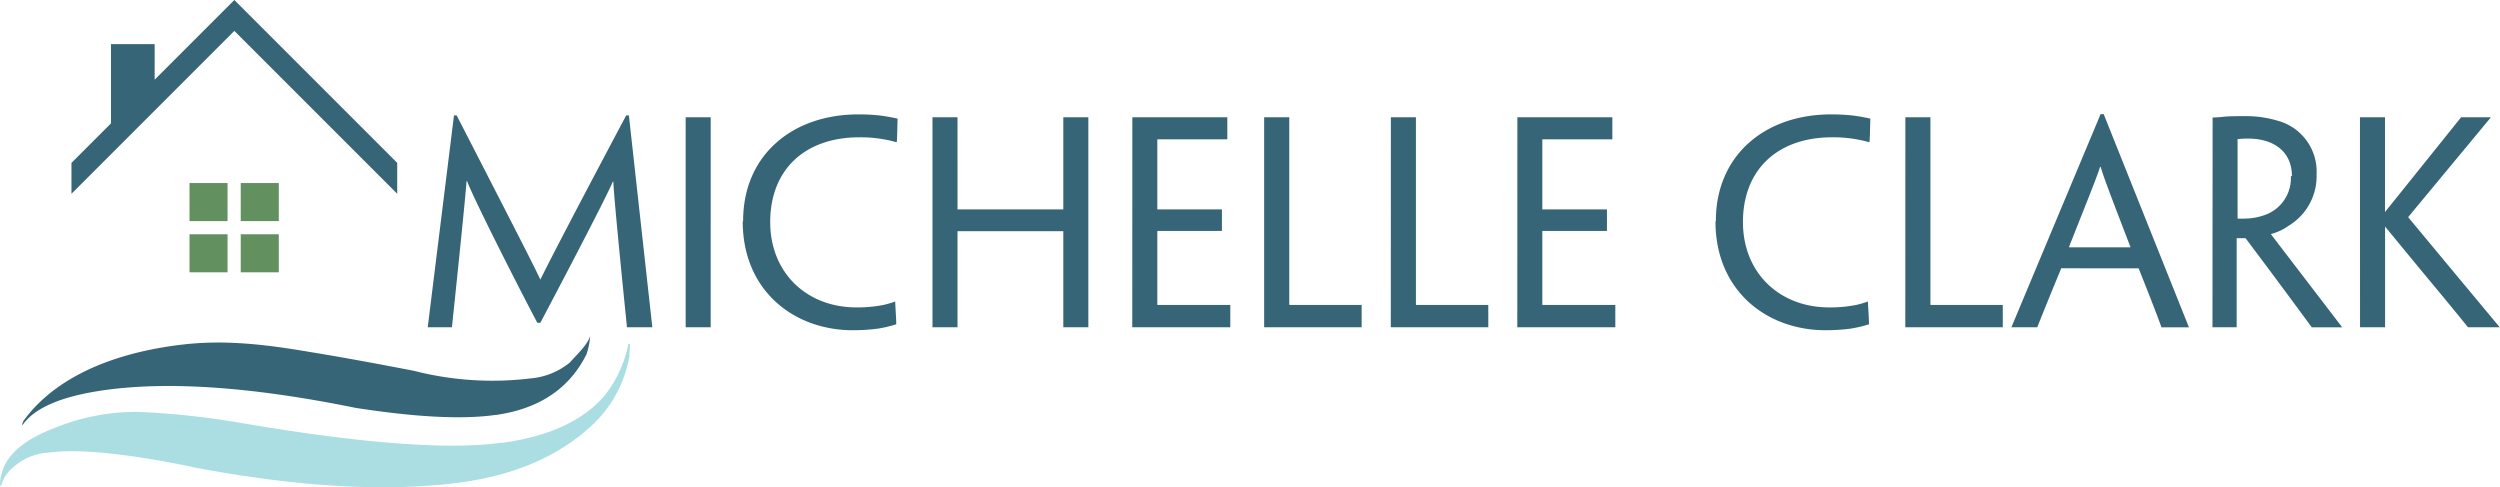
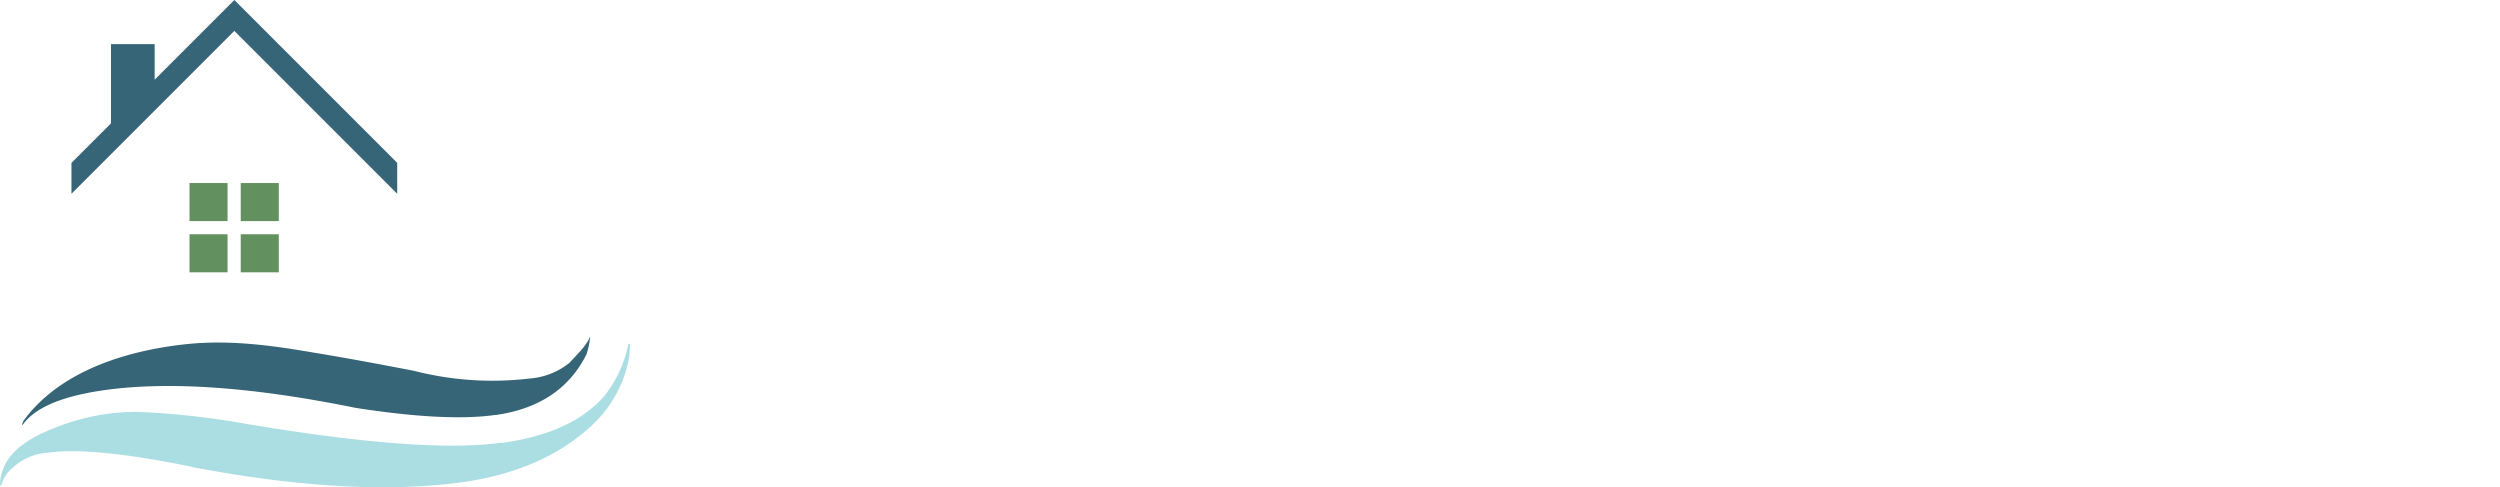
<svg xmlns="http://www.w3.org/2000/svg" viewBox="0 0 328.48 64">
  <title>michelle-clark-realty-team-logo</title>
  <path d="M24.9,24.05h5v5h-5v-5Zm0,6.73v5h5v-5Zm6.73-6.73v5h5v-5Zm0,6.73v5h5v-5Z" transform="translate(0 0)" style="fill:#62915f" />
  <path d="M25.23,61.34Q12.15,58.66,6.31,59.48a7.48,7.48,0,0,0-4.66,2A4.26,4.26,0,0,0,.17,63.8l-.16,0a4.76,4.76,0,0,1,.24-1.68c.84-3.08,4.14-4.81,6.87-5.87a28.47,28.47,0,0,1,11.1-2.13,106.12,106.12,0,0,1,13.31,1.43q23.9,4.08,34.32,2.62l.26,0q9.17-1.29,13.37-6.24a16,16,0,0,0,3.09-6.76l.21,0-.09,1.66a16.15,16.15,0,0,1-4.43,8.59q-6.49,6.39-17.54,7.94-14.49,2-35.51-2" transform="translate(0 0)" style="fill:#abdee2" />
  <path d="M77.54,44.14a9.54,9.54,0,0,1-.47,2.39q-3.37,6.79-11.95,8H65q-6.41.9-18.28-.94-20.24-4.12-33-2.33-8.47,1.19-10.8,4.65l0-.21.16-.4c4.76-6.54,13.48-9.21,21.2-10.06,5.54-.61,10.93.07,16.4,1,4.58.75,9.14,1.6,13.7,2.48a41.49,41.49,0,0,0,15.32,1,9.37,9.37,0,0,0,5.16-2.08c1-1.12,2.3-2.29,2.69-3.51" transform="translate(0 0)" style="fill:#356577" />
  <polygon points="30.79 0 20.32 10.47 20.32 5.8 14.58 5.8 14.58 16.21 9.39 21.4 9.39 21.4 9.39 24.52 9.39 25.46 30.79 4.06 52.19 25.46 52.19 21.4 30.79 0" style="fill:#356577" />
-   <path d="M56.2,43h3.18S61.16,26.1,61.3,23.8h.07c.92,2.44,6.79,14,9.23,18.61H71s8.35-15.78,9.52-18.54h.07C80.65,26.1,82.38,43,82.38,43h3.33L82.63,15.16h-.35C72.41,33.74,71,36.74,71,36.74h0c-1-2.09-1.45-3-11-21.58h-.35ZM93.38,15.41H90.09V43h3.29ZM97.59,29.1c0,9.09,6.72,14.29,14.47,14.29a25.75,25.75,0,0,0,3.29-.21,17.34,17.34,0,0,0,2.41-.57c0-.74-.11-2.16-.14-3h0a11.24,11.24,0,0,1-1.56.46,17.51,17.51,0,0,1-3.54.32c-6.51,0-11.32-4.53-11.32-11.21,0-6.9,4.56-11.14,11.71-11.14a17.28,17.28,0,0,1,3.29.28,13.85,13.85,0,0,1,1.52.35h.11c.07-.92.07-2.12.11-3.08-.57-.14-1.56-.32-2.37-.42a25.75,25.75,0,0,0-2.79-.14c-8.7,0-15.14,5.38-15.14,14v0ZM143,15.41h-3.29v12.1h-13.9V15.41h-3.29V43h3.29V30.38h13.9V43H143ZM182.74,43h12.81V40.07h-9.37c-.14,0-.14,0-.14-.18V15.41h-3.29Zm67.6,0h12.81V40.07h-9.37c-.14,0-.14,0-.14-.18V15.41h-3.29ZM166.1,43h12.81V40.07h-9.37c-.14,0-.14,0-.14-.18V15.41H166.1Zm33.26-.07V43h12.88V40.07h-9.59V30.34h8.49V27.51h-8.49v-9.2h9.2v-2.9H199.37Zm-50.59,0V43h12.88V40.07h-9.59V30.34h8.49V27.51h-8.49v-9.2h9.2v-2.9H148.78ZM225.4,29.1c0,9.09,6.72,14.29,14.47,14.29a25.75,25.75,0,0,0,3.29-.21,17.31,17.31,0,0,0,2.41-.57c0-.74-.11-2.16-.14-3h0a11.26,11.26,0,0,1-1.56.46,17.51,17.51,0,0,1-3.54.32c-6.51,0-11.32-4.53-11.32-11.21,0-6.9,4.56-11.14,11.71-11.14a17.27,17.27,0,0,1,3.29.28,13.86,13.86,0,0,1,1.52.35h.11c.07-.92.07-2.12.11-3.08-.57-.14-1.56-.32-2.37-.42a25.75,25.75,0,0,0-2.79-.14c-8.7,0-15.14,5.38-15.14,14v0ZM281,35.26c2.34,5.84,3,7.75,3,7.75h3.61L276.41,15H276L264.28,43h3.4s.74-1.91,3.15-7.75Zm-9.13-2.76,0-.11c3.11-7.82,3.64-9.16,4.07-10.47h.07c.39,1.31.88,2.65,3.89,10.47v.11ZM290.7,43h3.18V31.3h1.17c4.1,5.45,6.62,8.88,8.7,11.71h4l-9.34-12.2v-.07a7,7,0,0,0,2.33-1.1,7.59,7.59,0,0,0,3.64-6.72A6.92,6.92,0,0,0,299.72,16a14.91,14.91,0,0,0-5-.74c-.6,0-1.7,0-2.41.07s-1.24.11-1.59.11ZM301,23.16A5.12,5.12,0,0,1,298,28.08a7.8,7.8,0,0,1-3,.64,7.71,7.71,0,0,1-1,0V18.28a13.89,13.89,0,0,1,1.41-.07c3.36,0,5.73,1.73,5.73,4.92v0ZM310.09,43h3.29V29.77h0l4.81,5.84c4.6,5.52,6.08,7.39,6.08,7.39h4.17s-1.49-1.8-6.3-7.57l-5.73-6.9,10.82-13.05v-.07h-3.86v0l-10,12.45h0V15.41h-3.29Z" transform="translate(0 0)" style="fill:#356577" />
</svg>